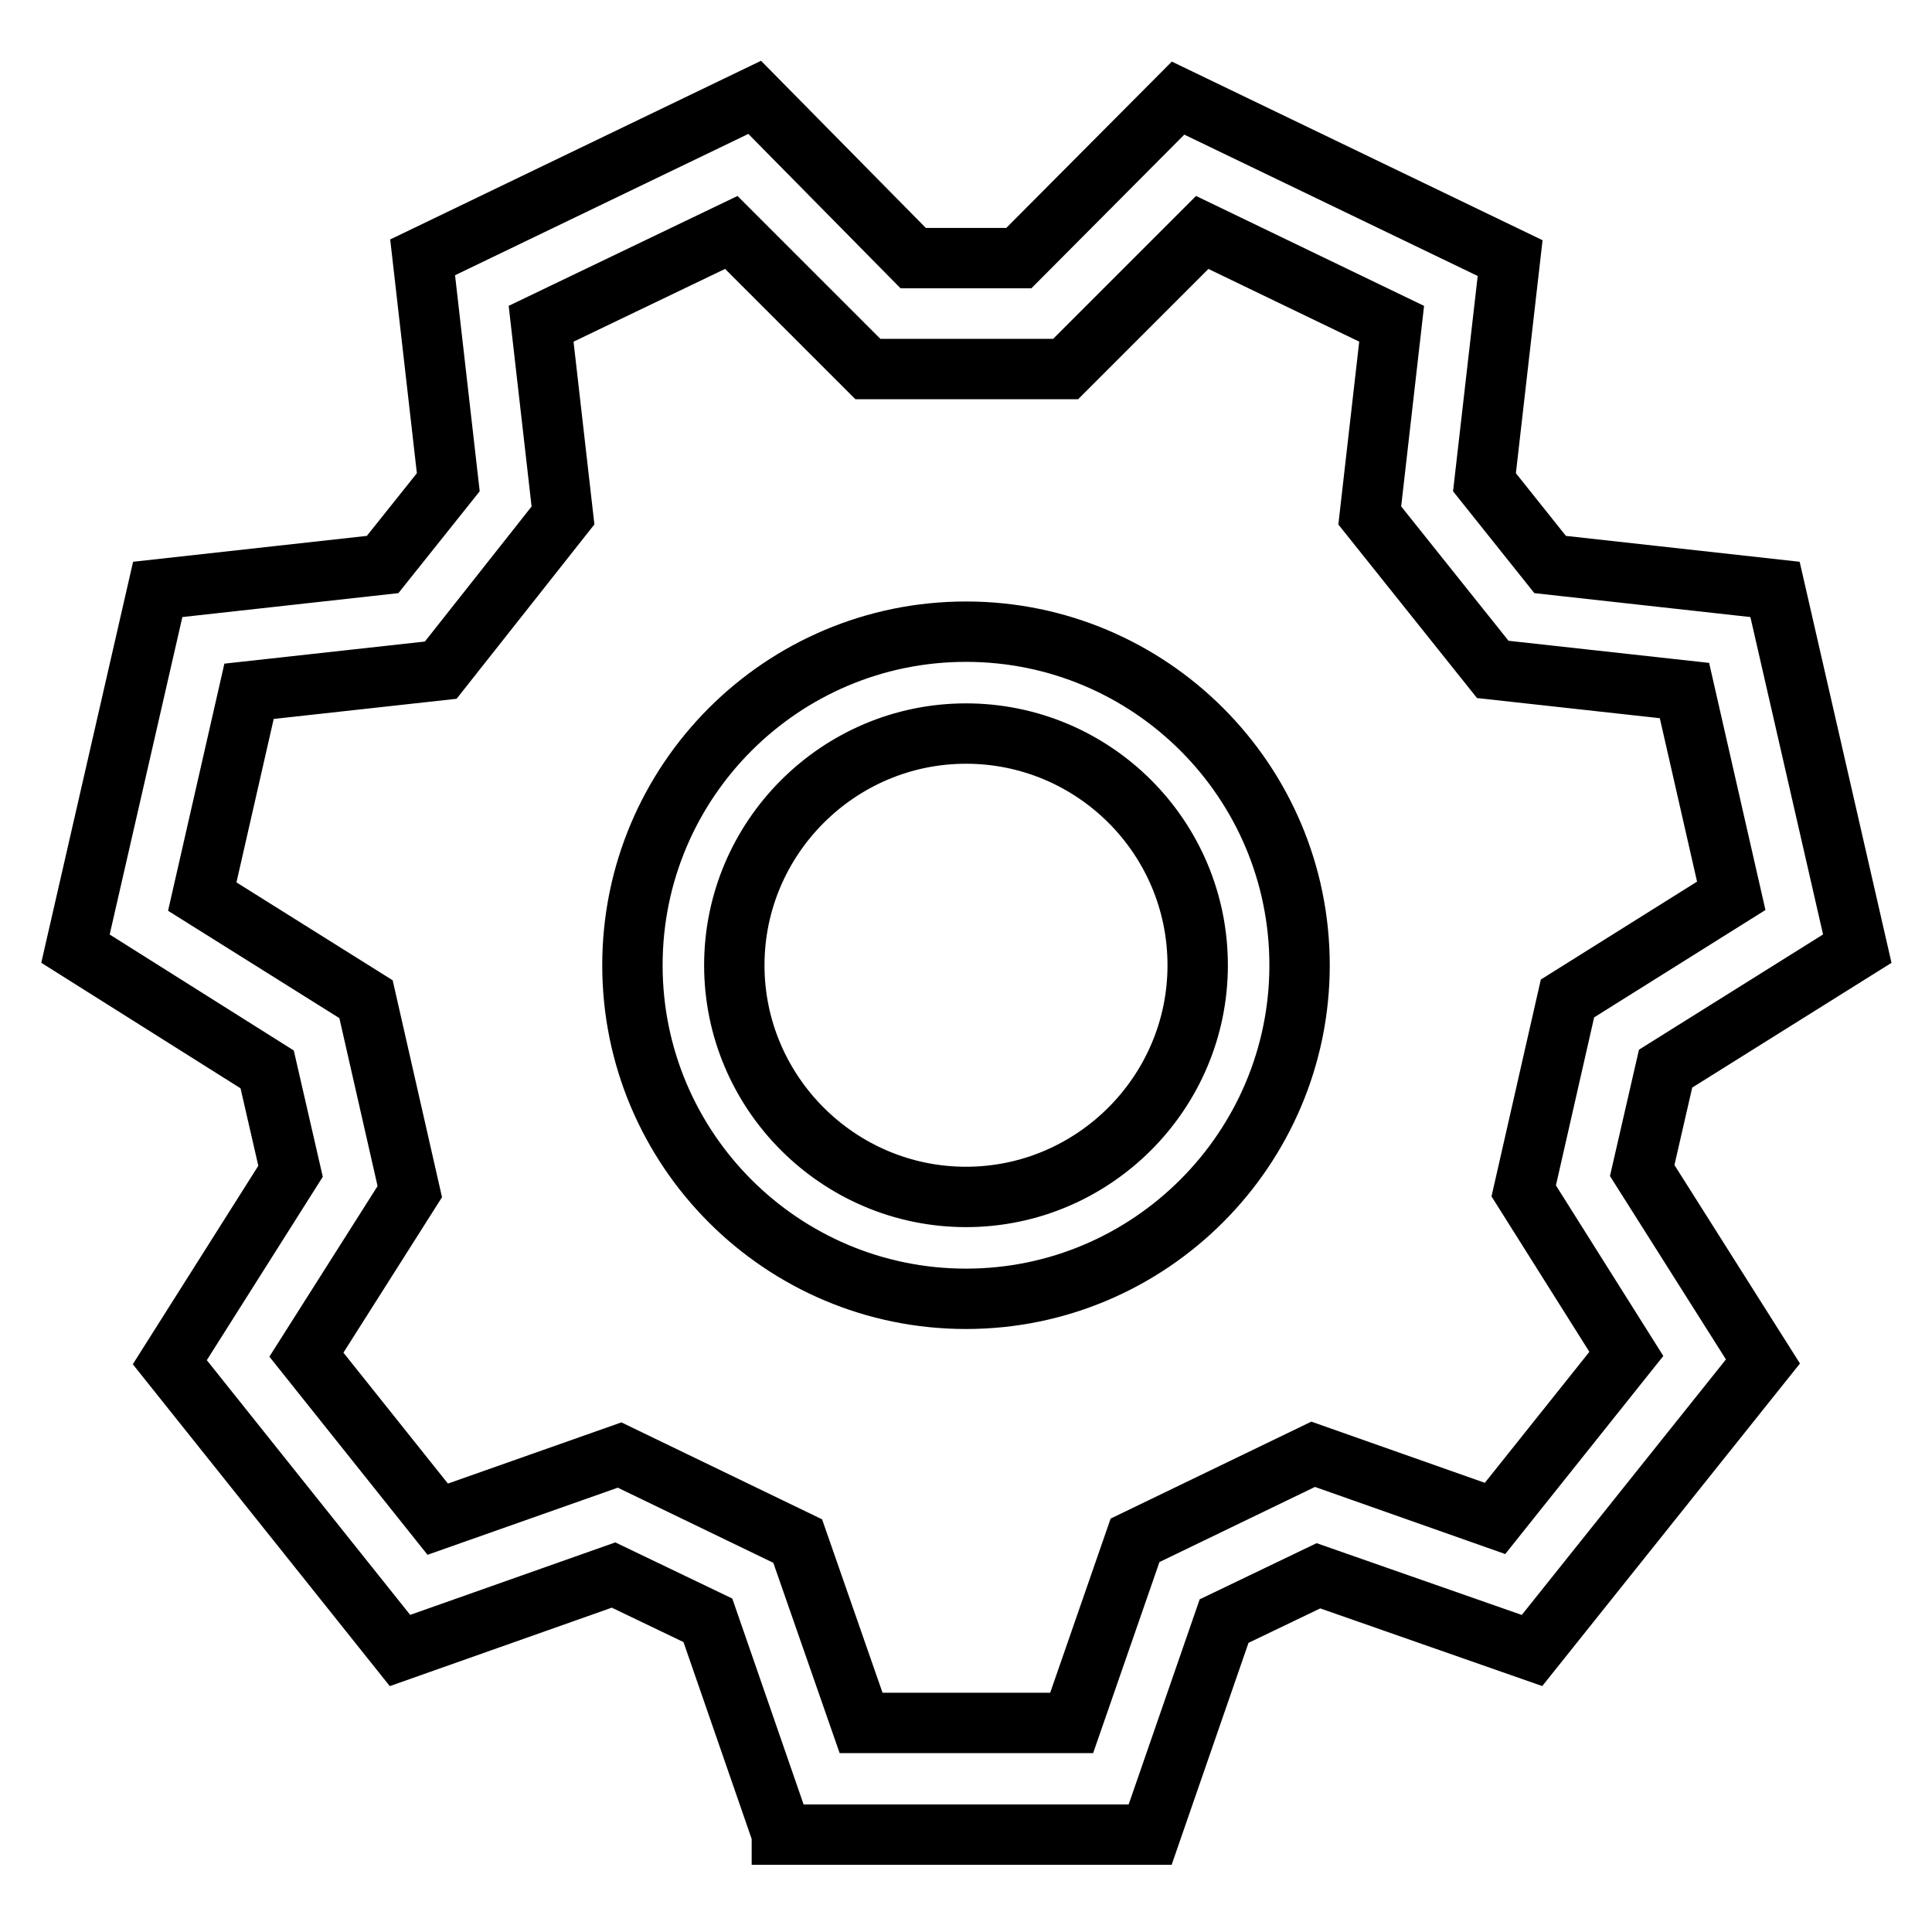
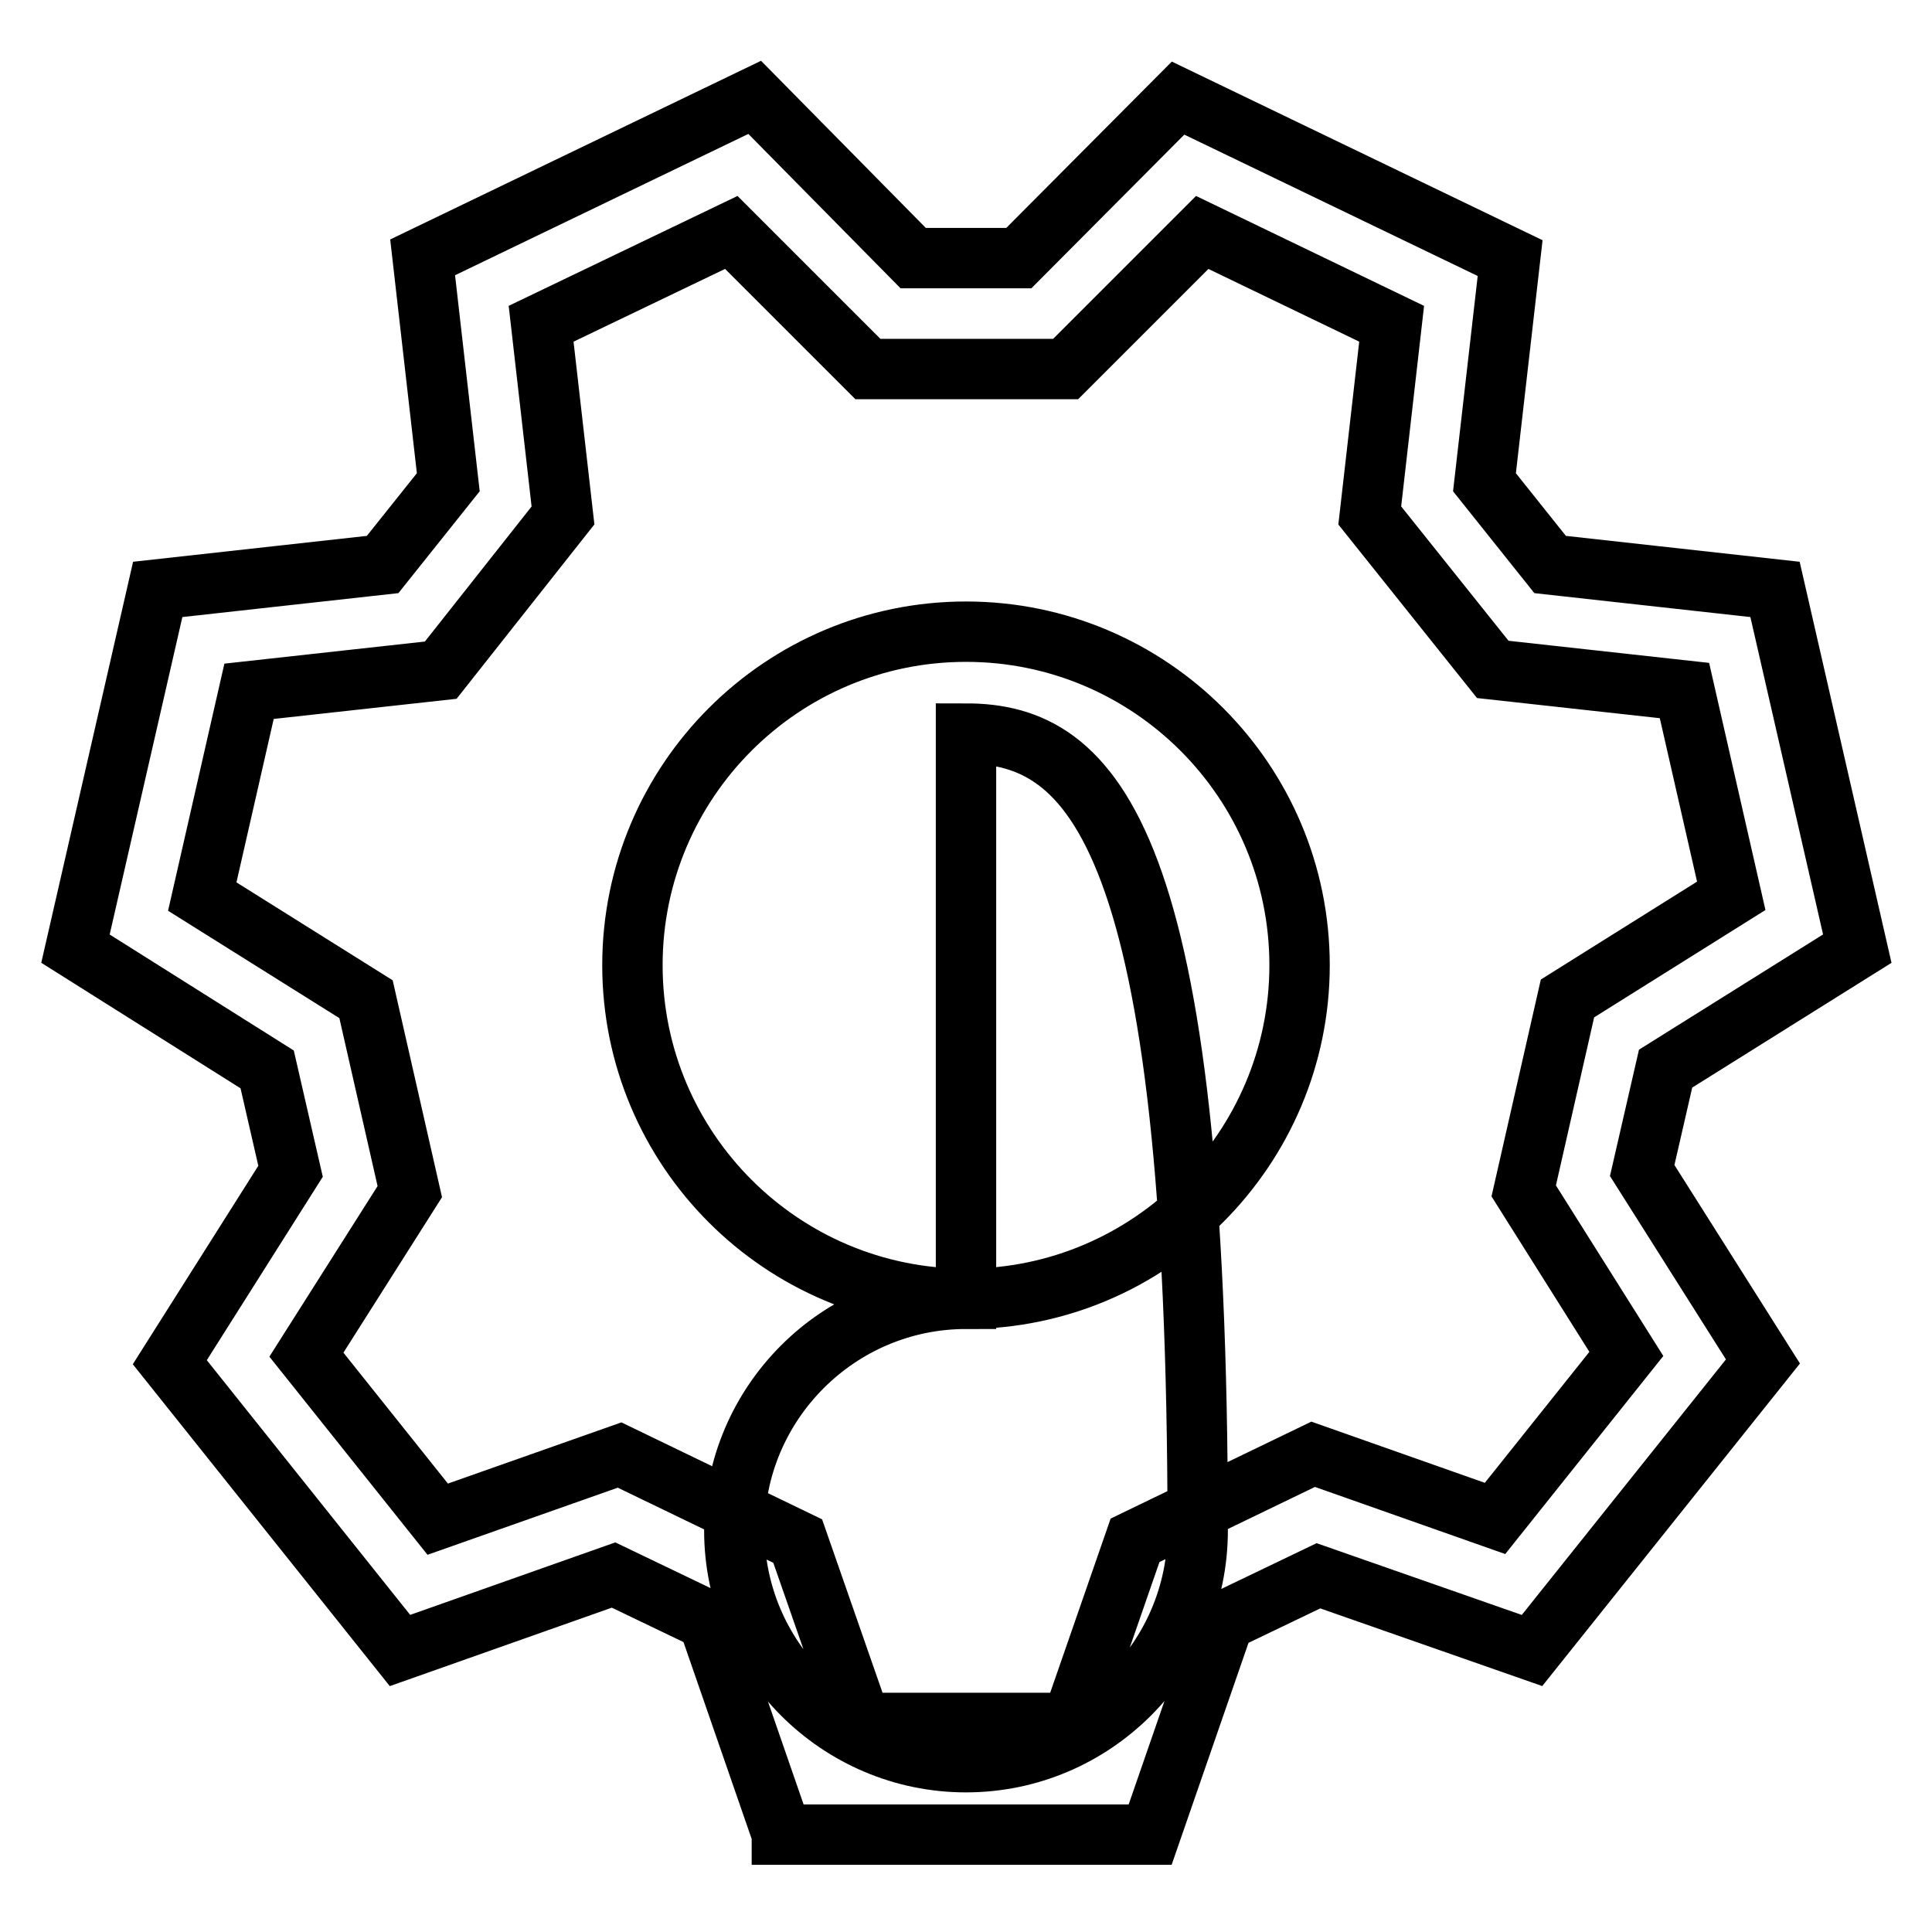
<svg xmlns="http://www.w3.org/2000/svg" version="1.1" x="0px" y="0px" viewBox="0 0 256 256" enable-background="new 0 0 256 256" xml:space="preserve">
  <g>
-     <path stroke-width="8" fill-opacity="0" stroke="#000000" d="M103.6,243l-9.8-28.3l-12.5-6L53,218.7l-30.5-38.2l16-25.3l-3.1-13.5L10,125.7l10.9-47.6l29.8-3.3l8.7-10.9 l-3.4-29.8l44-21.2L121,34.2H135L156.1,13l44,21.2l-3.4,29.7l8.7,10.9l29.8,3.3l10.9,47.6l-25.4,15.9l-3.1,13.5l16,25.3L203,218.7 l-28.3-9.9l-12.5,6l-9.8,28.3H103.6L103.6,243z M114.1,228.3h27.9l8.4-24.2l23.6-11.4l24.1,8.5l17.4-21.8l-13.6-21.6l5.8-25.5 l21.7-13.6l-6.2-27.2l-25.4-2.8l-16.3-20.4l2.9-25.4l-25.1-12.1l-18.1,18.1h-26.2L96.9,30.8L71.7,42.9l2.9,25.4L58.4,88.8 l-25.4,2.8l-6.2,27.2l21.7,13.6l5.8,25.5l-13.7,21.6L58,201.3l24.1-8.5l23.6,11.4L114.1,228.3L114.1,228.3z M128,172.1 c-24.4,0-44.2-19.8-44.2-44.2c0-24.4,19.8-44.2,44.2-44.2c24.4,0,44.2,19.8,44.2,44.2C172.2,152.2,152.4,172.1,128,172.1L128,172.1 z M128,97.2c-16.9,0-30.7,13.8-30.7,30.7c0,16.9,13.8,30.7,30.7,30.7c16.9,0,30.7-13.8,30.7-30.7C158.7,110.9,144.9,97.2,128,97.2 L128,97.2z" />
+     <path stroke-width="8" fill-opacity="0" stroke="#000000" d="M103.6,243l-9.8-28.3l-12.5-6L53,218.7l-30.5-38.2l16-25.3l-3.1-13.5L10,125.7l10.9-47.6l29.8-3.3l8.7-10.9 l-3.4-29.8l44-21.2L121,34.2H135L156.1,13l44,21.2l-3.4,29.7l8.7,10.9l29.8,3.3l10.9,47.6l-25.4,15.9l-3.1,13.5l16,25.3L203,218.7 l-28.3-9.9l-12.5,6l-9.8,28.3H103.6L103.6,243z M114.1,228.3h27.9l8.4-24.2l23.6-11.4l24.1,8.5l17.4-21.8l-13.6-21.6l5.8-25.5 l21.7-13.6l-6.2-27.2l-25.4-2.8l-16.3-20.4l2.9-25.4l-25.1-12.1l-18.1,18.1h-26.2L96.9,30.8L71.7,42.9l2.9,25.4L58.4,88.8 l-25.4,2.8l-6.2,27.2l21.7,13.6l5.8,25.5l-13.7,21.6L58,201.3l24.1-8.5l23.6,11.4L114.1,228.3L114.1,228.3z M128,172.1 c-24.4,0-44.2-19.8-44.2-44.2c0-24.4,19.8-44.2,44.2-44.2c24.4,0,44.2,19.8,44.2,44.2C172.2,152.2,152.4,172.1,128,172.1L128,172.1 z c-16.9,0-30.7,13.8-30.7,30.7c0,16.9,13.8,30.7,30.7,30.7c16.9,0,30.7-13.8,30.7-30.7C158.7,110.9,144.9,97.2,128,97.2 L128,97.2z" />
  </g>
</svg>